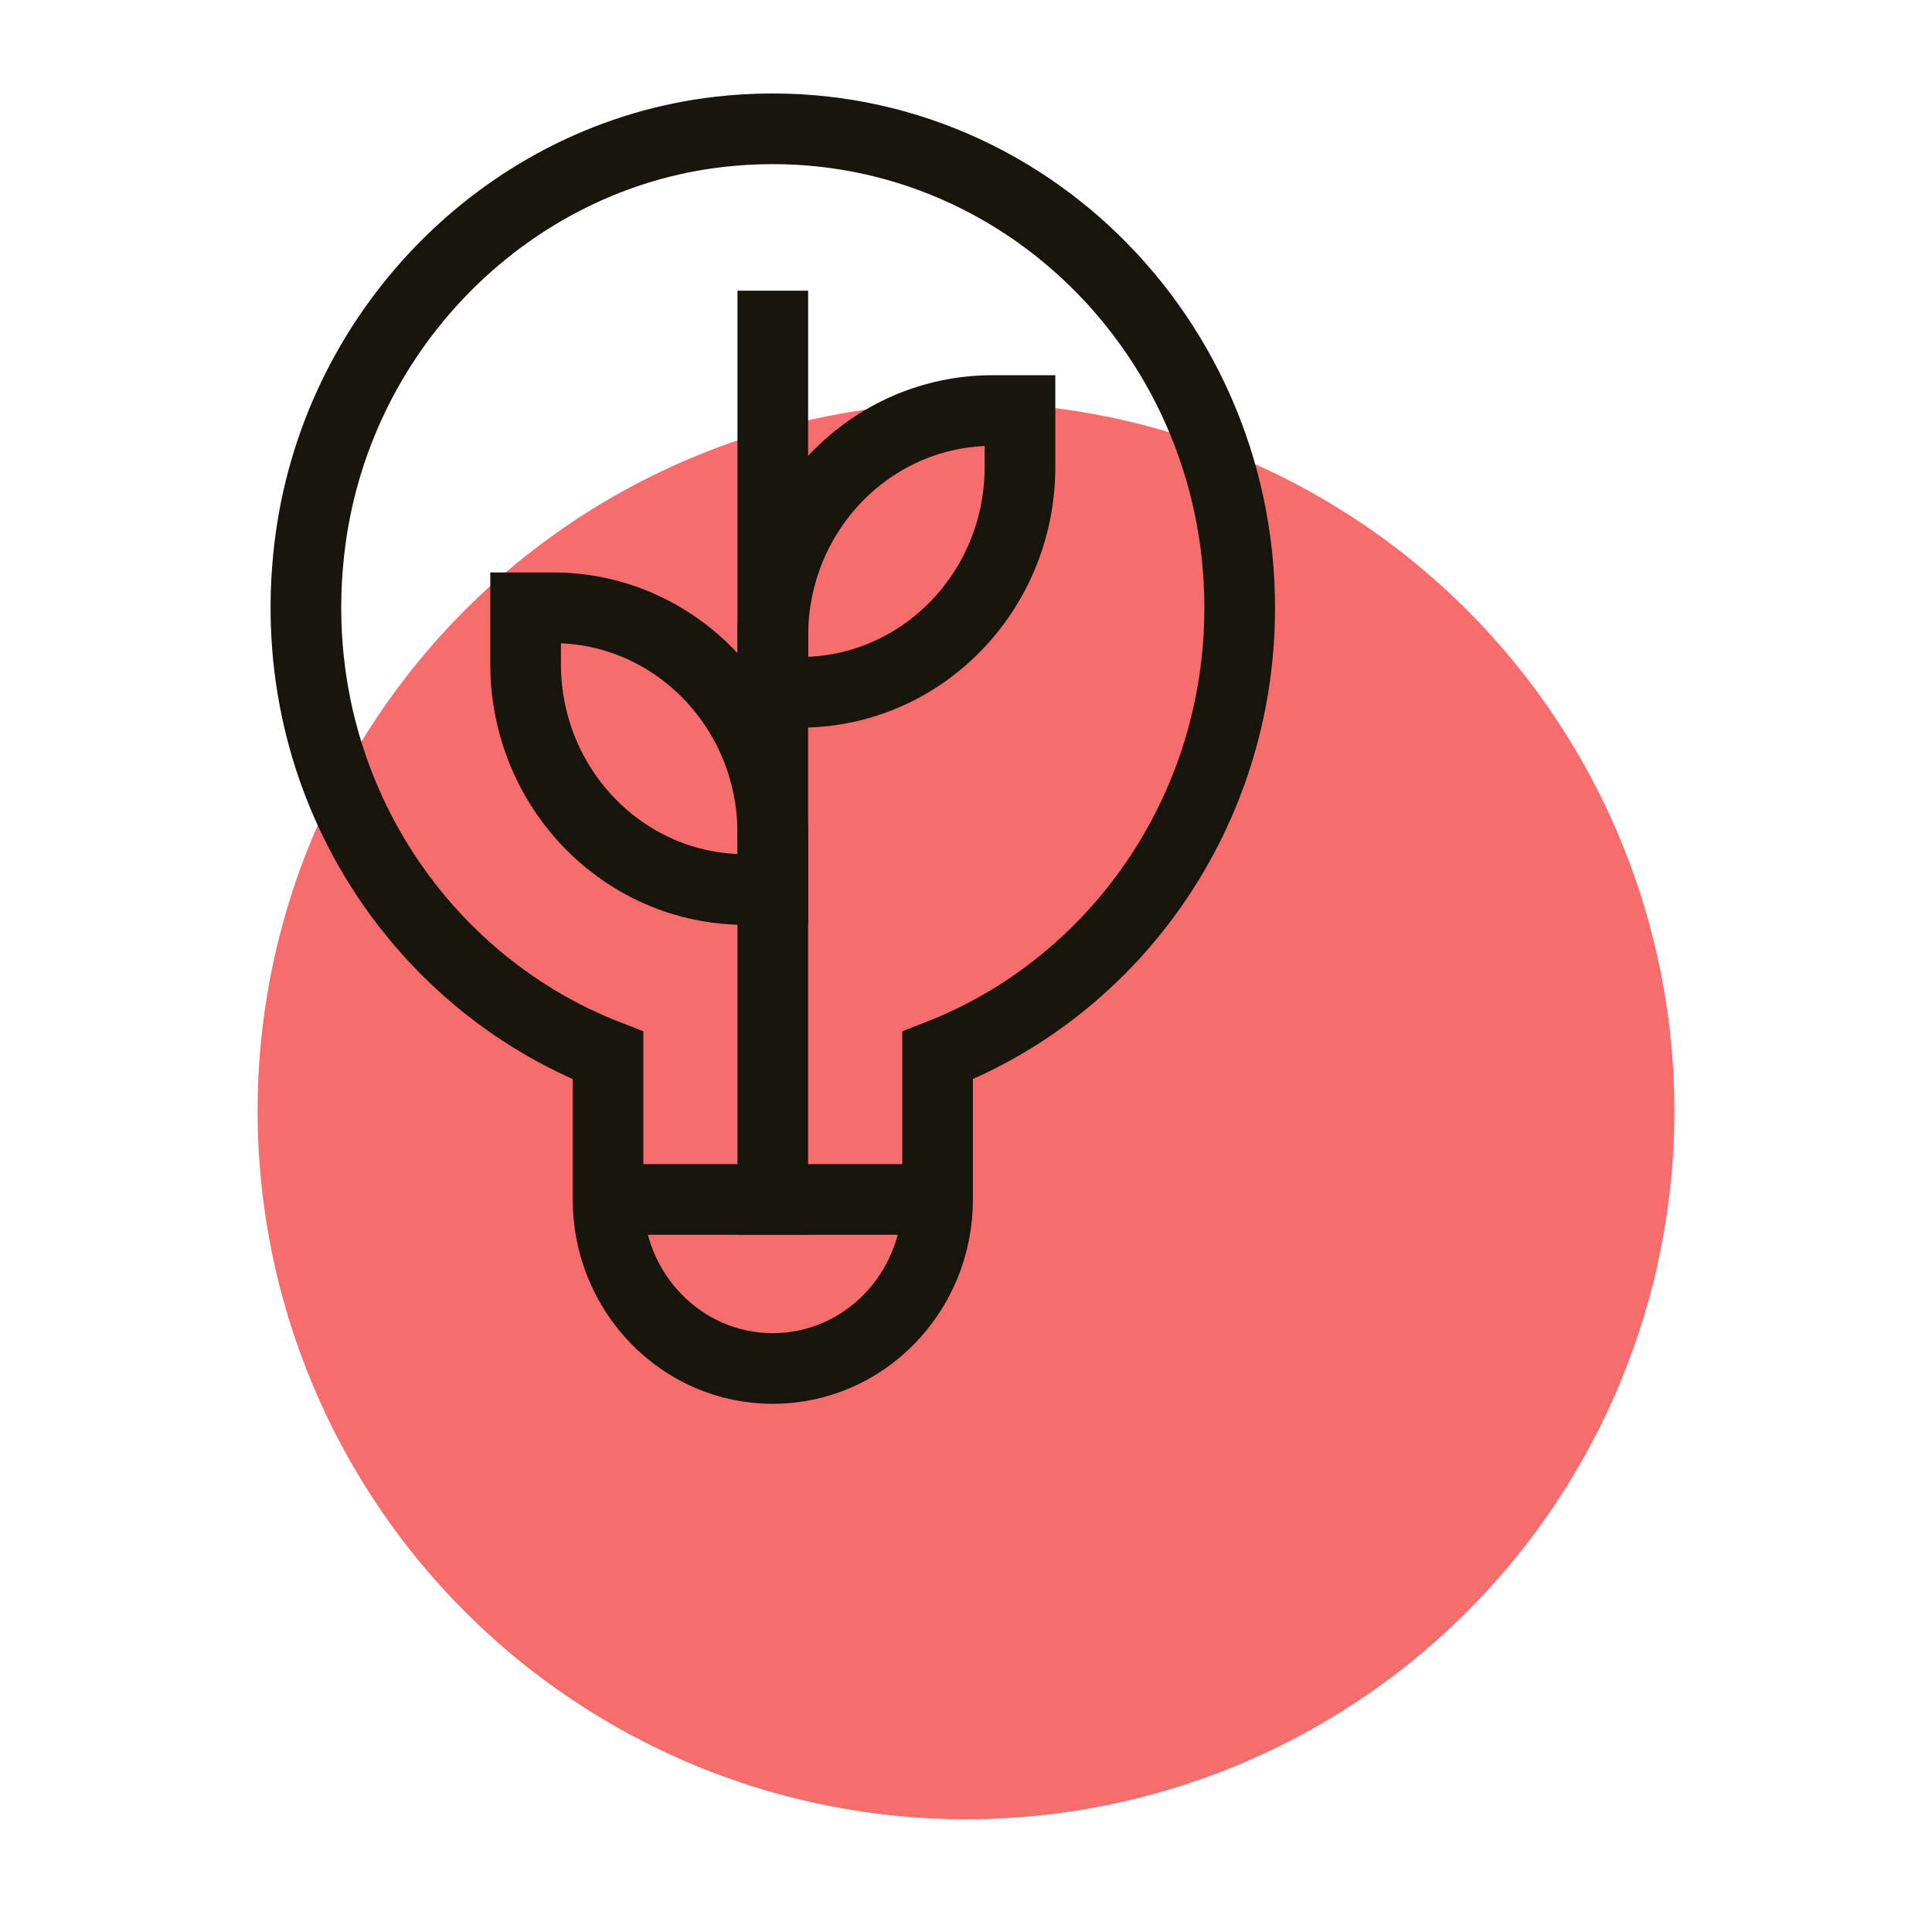
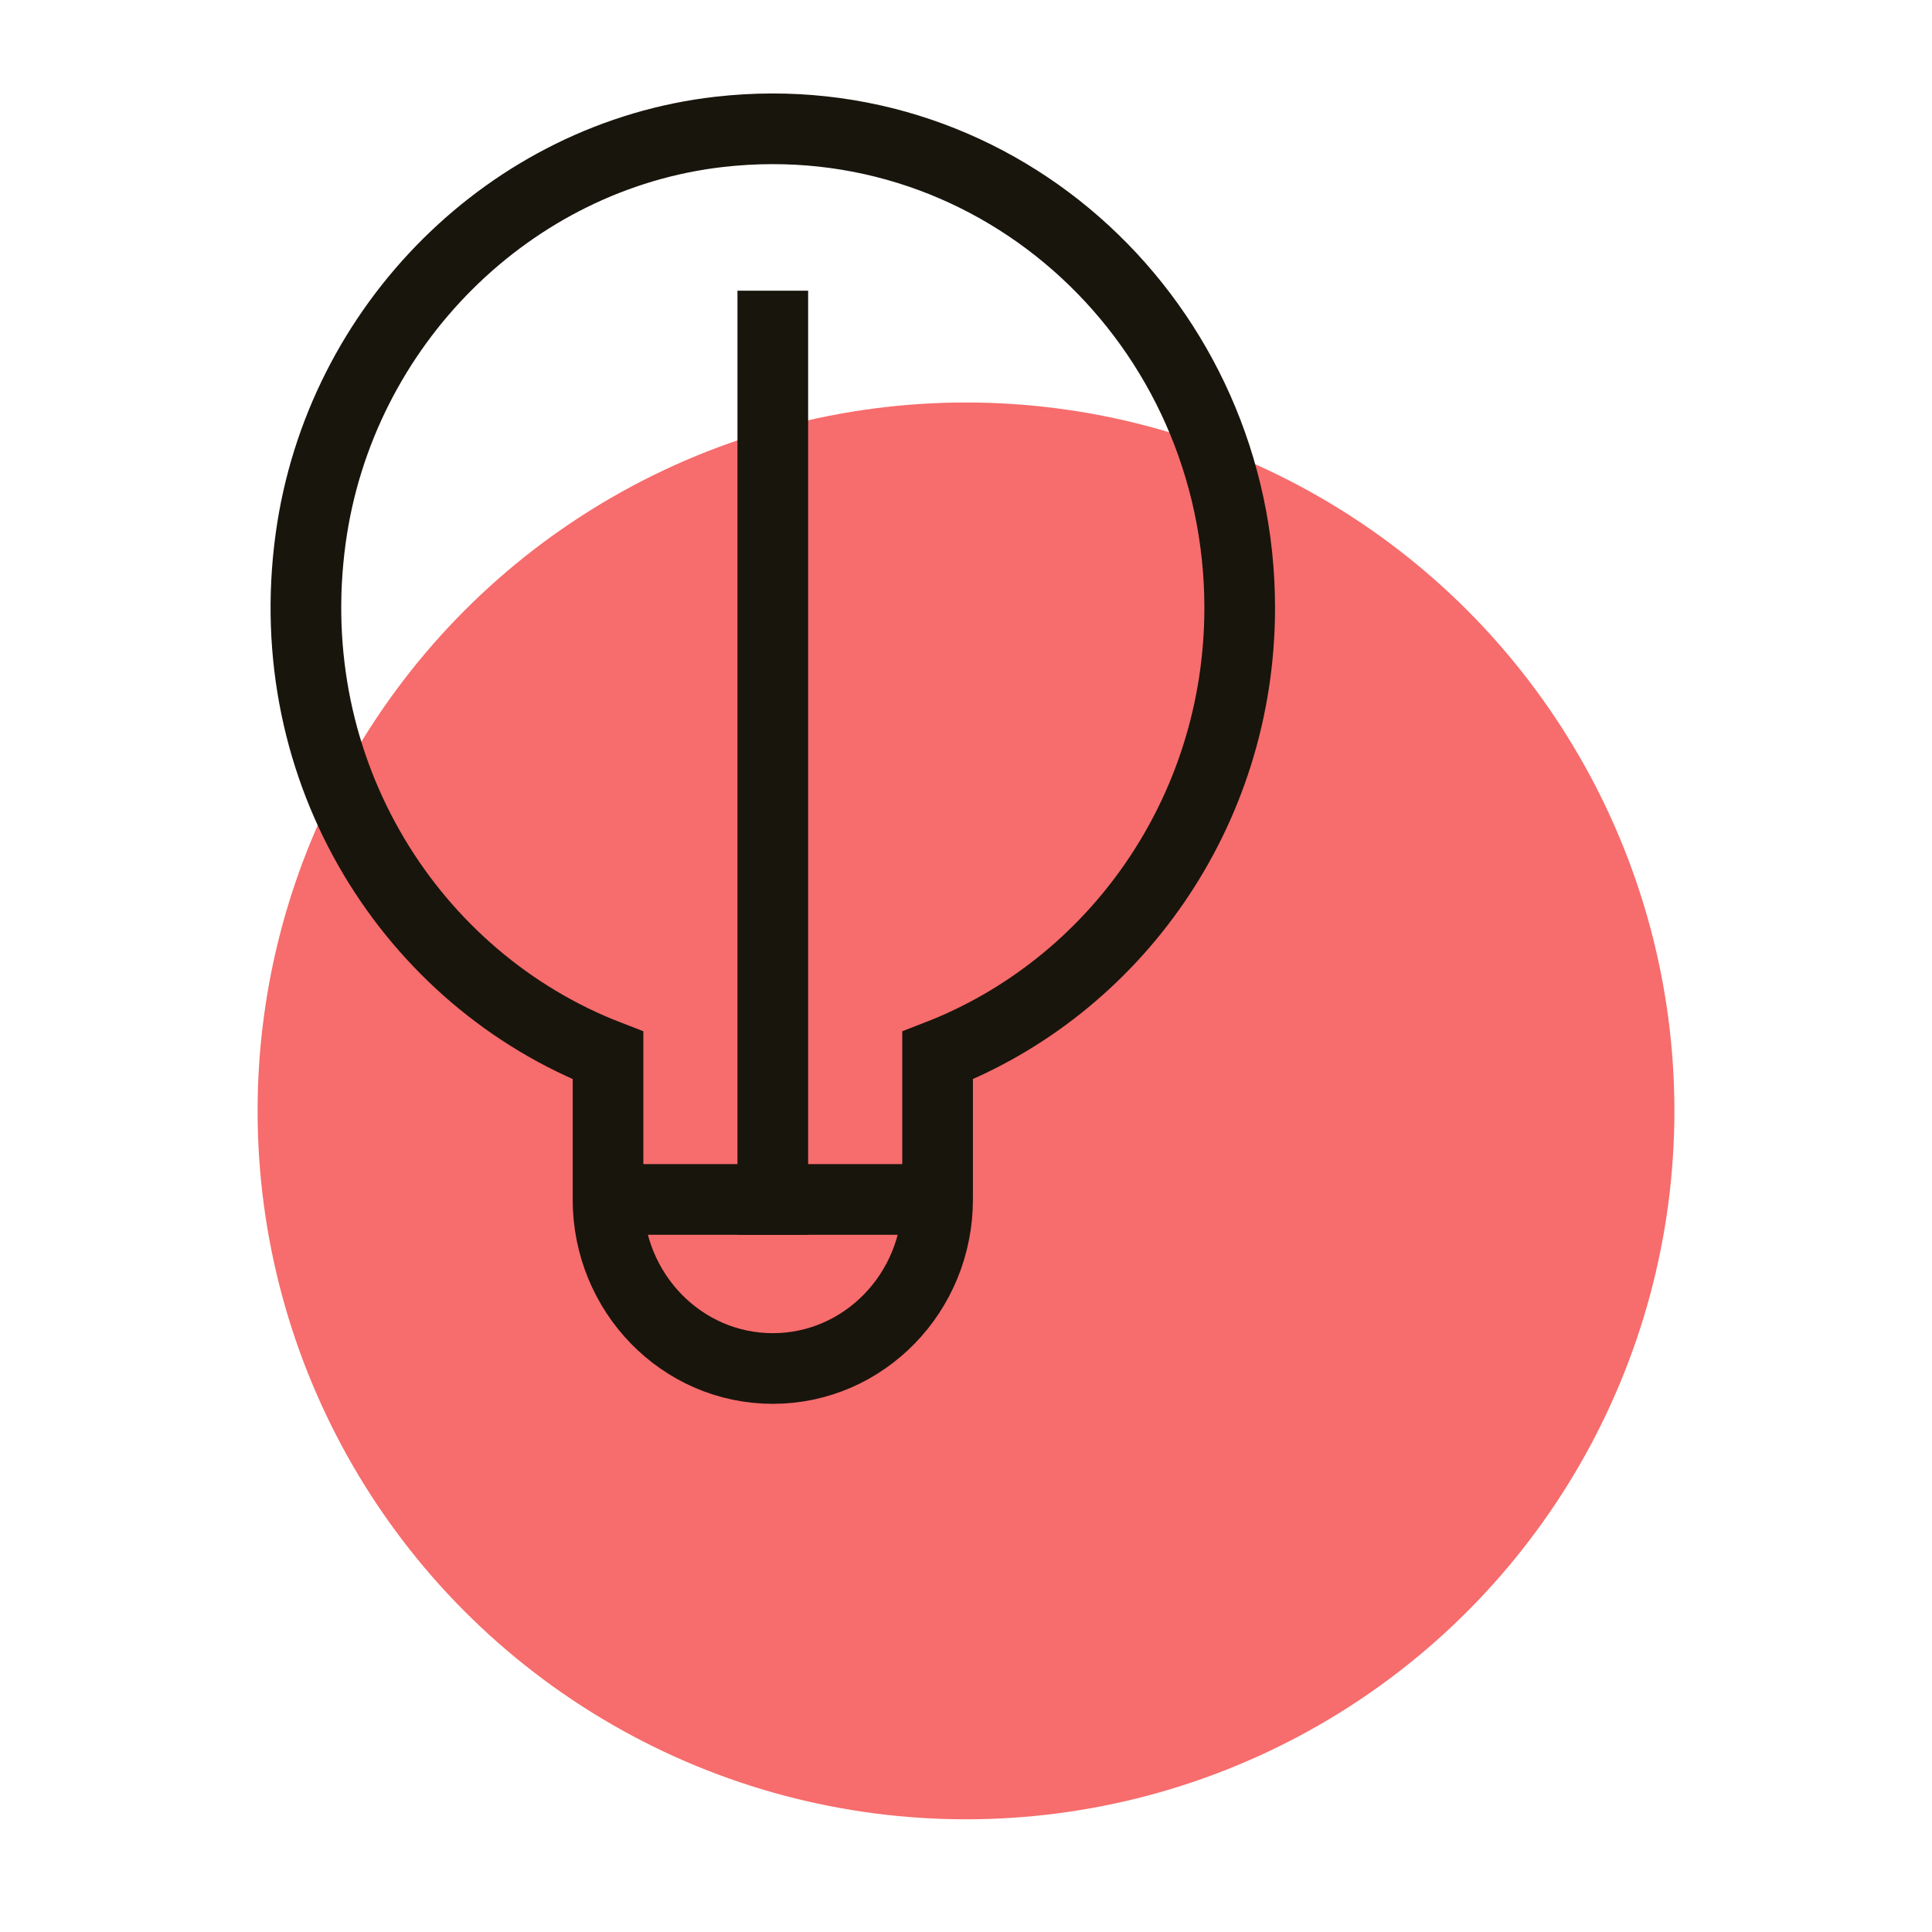
<svg xmlns="http://www.w3.org/2000/svg" width="120" height="120" viewBox="0 0 120 120">
  <g fill="none" fill-rule="evenodd" transform="translate(16 8)">
    <circle cx="44" cy="61" r="44" fill="#F76C6C" fill-rule="nonzero" style="mix-blend-mode:multiply" />
    <g stroke="#18150D" stroke-width="4.389" transform="translate(3)">
      <path stroke-linecap="square" d="M29,66.5 L29,12.25" />
      <path d="M18.765,66.5 L39.235,66.5" />
-       <path stroke-linecap="square" d="M44.353 17.5L42.647 17.5C35.11 17.5 29 23.768 29 31.5L29 35 30.706 35C38.243 35 44.353 28.732 44.353 21L44.353 17.5zM13.647 33.25C13.647 40.982 19.757 47.25 27.294 47.25L29 47.25 29 43.75C29 36.018 22.89 29.75 15.353 29.75L13.647 29.75 13.647 33.25z" />
      <path stroke-linecap="square" d="M58,29.75 C58,12.195 43.178,-1.809 25.671,0.191 C12.711,1.671 2.107,12.199 0.295,25.447 C-1.694,39.993 6.59,52.838 18.765,57.557 L18.765,66.5 C18.765,72.299 23.347,77 29,77 L29,77 C34.653,77 39.235,72.299 39.235,66.5 L39.235,57.557 C50.193,53.309 58,42.479 58,29.75 Z" />
    </g>
  </g>
</svg>